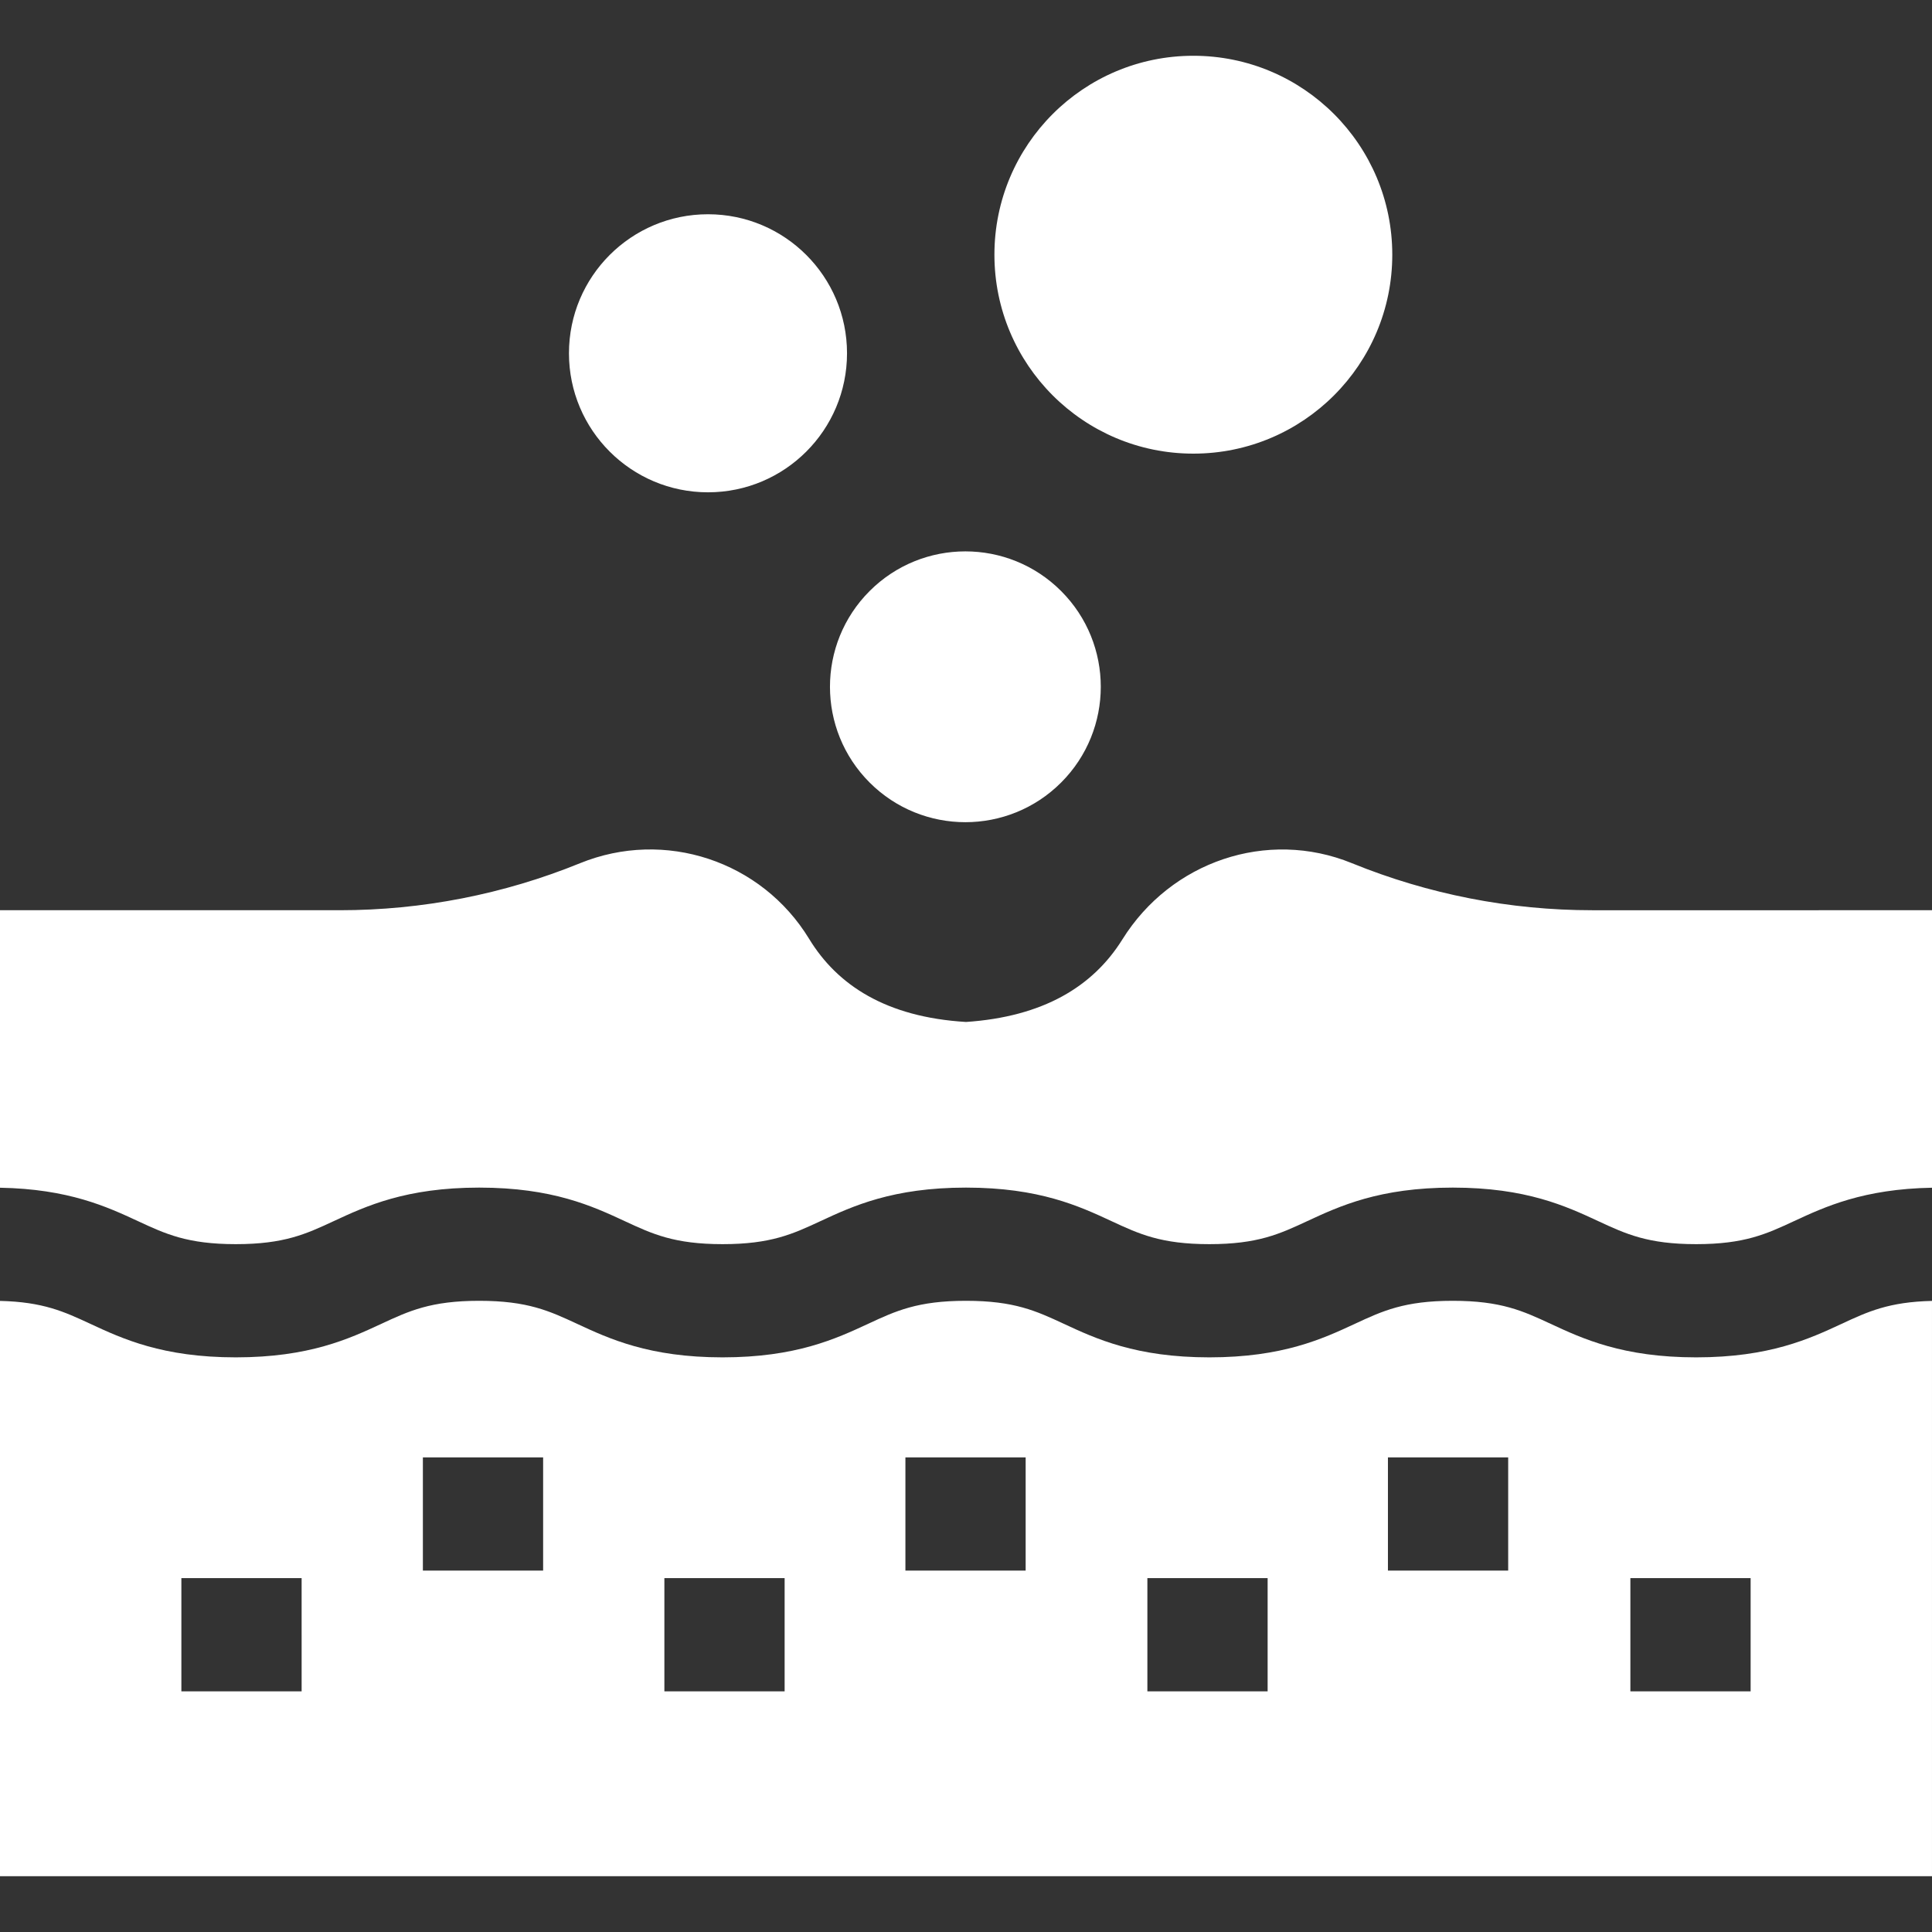
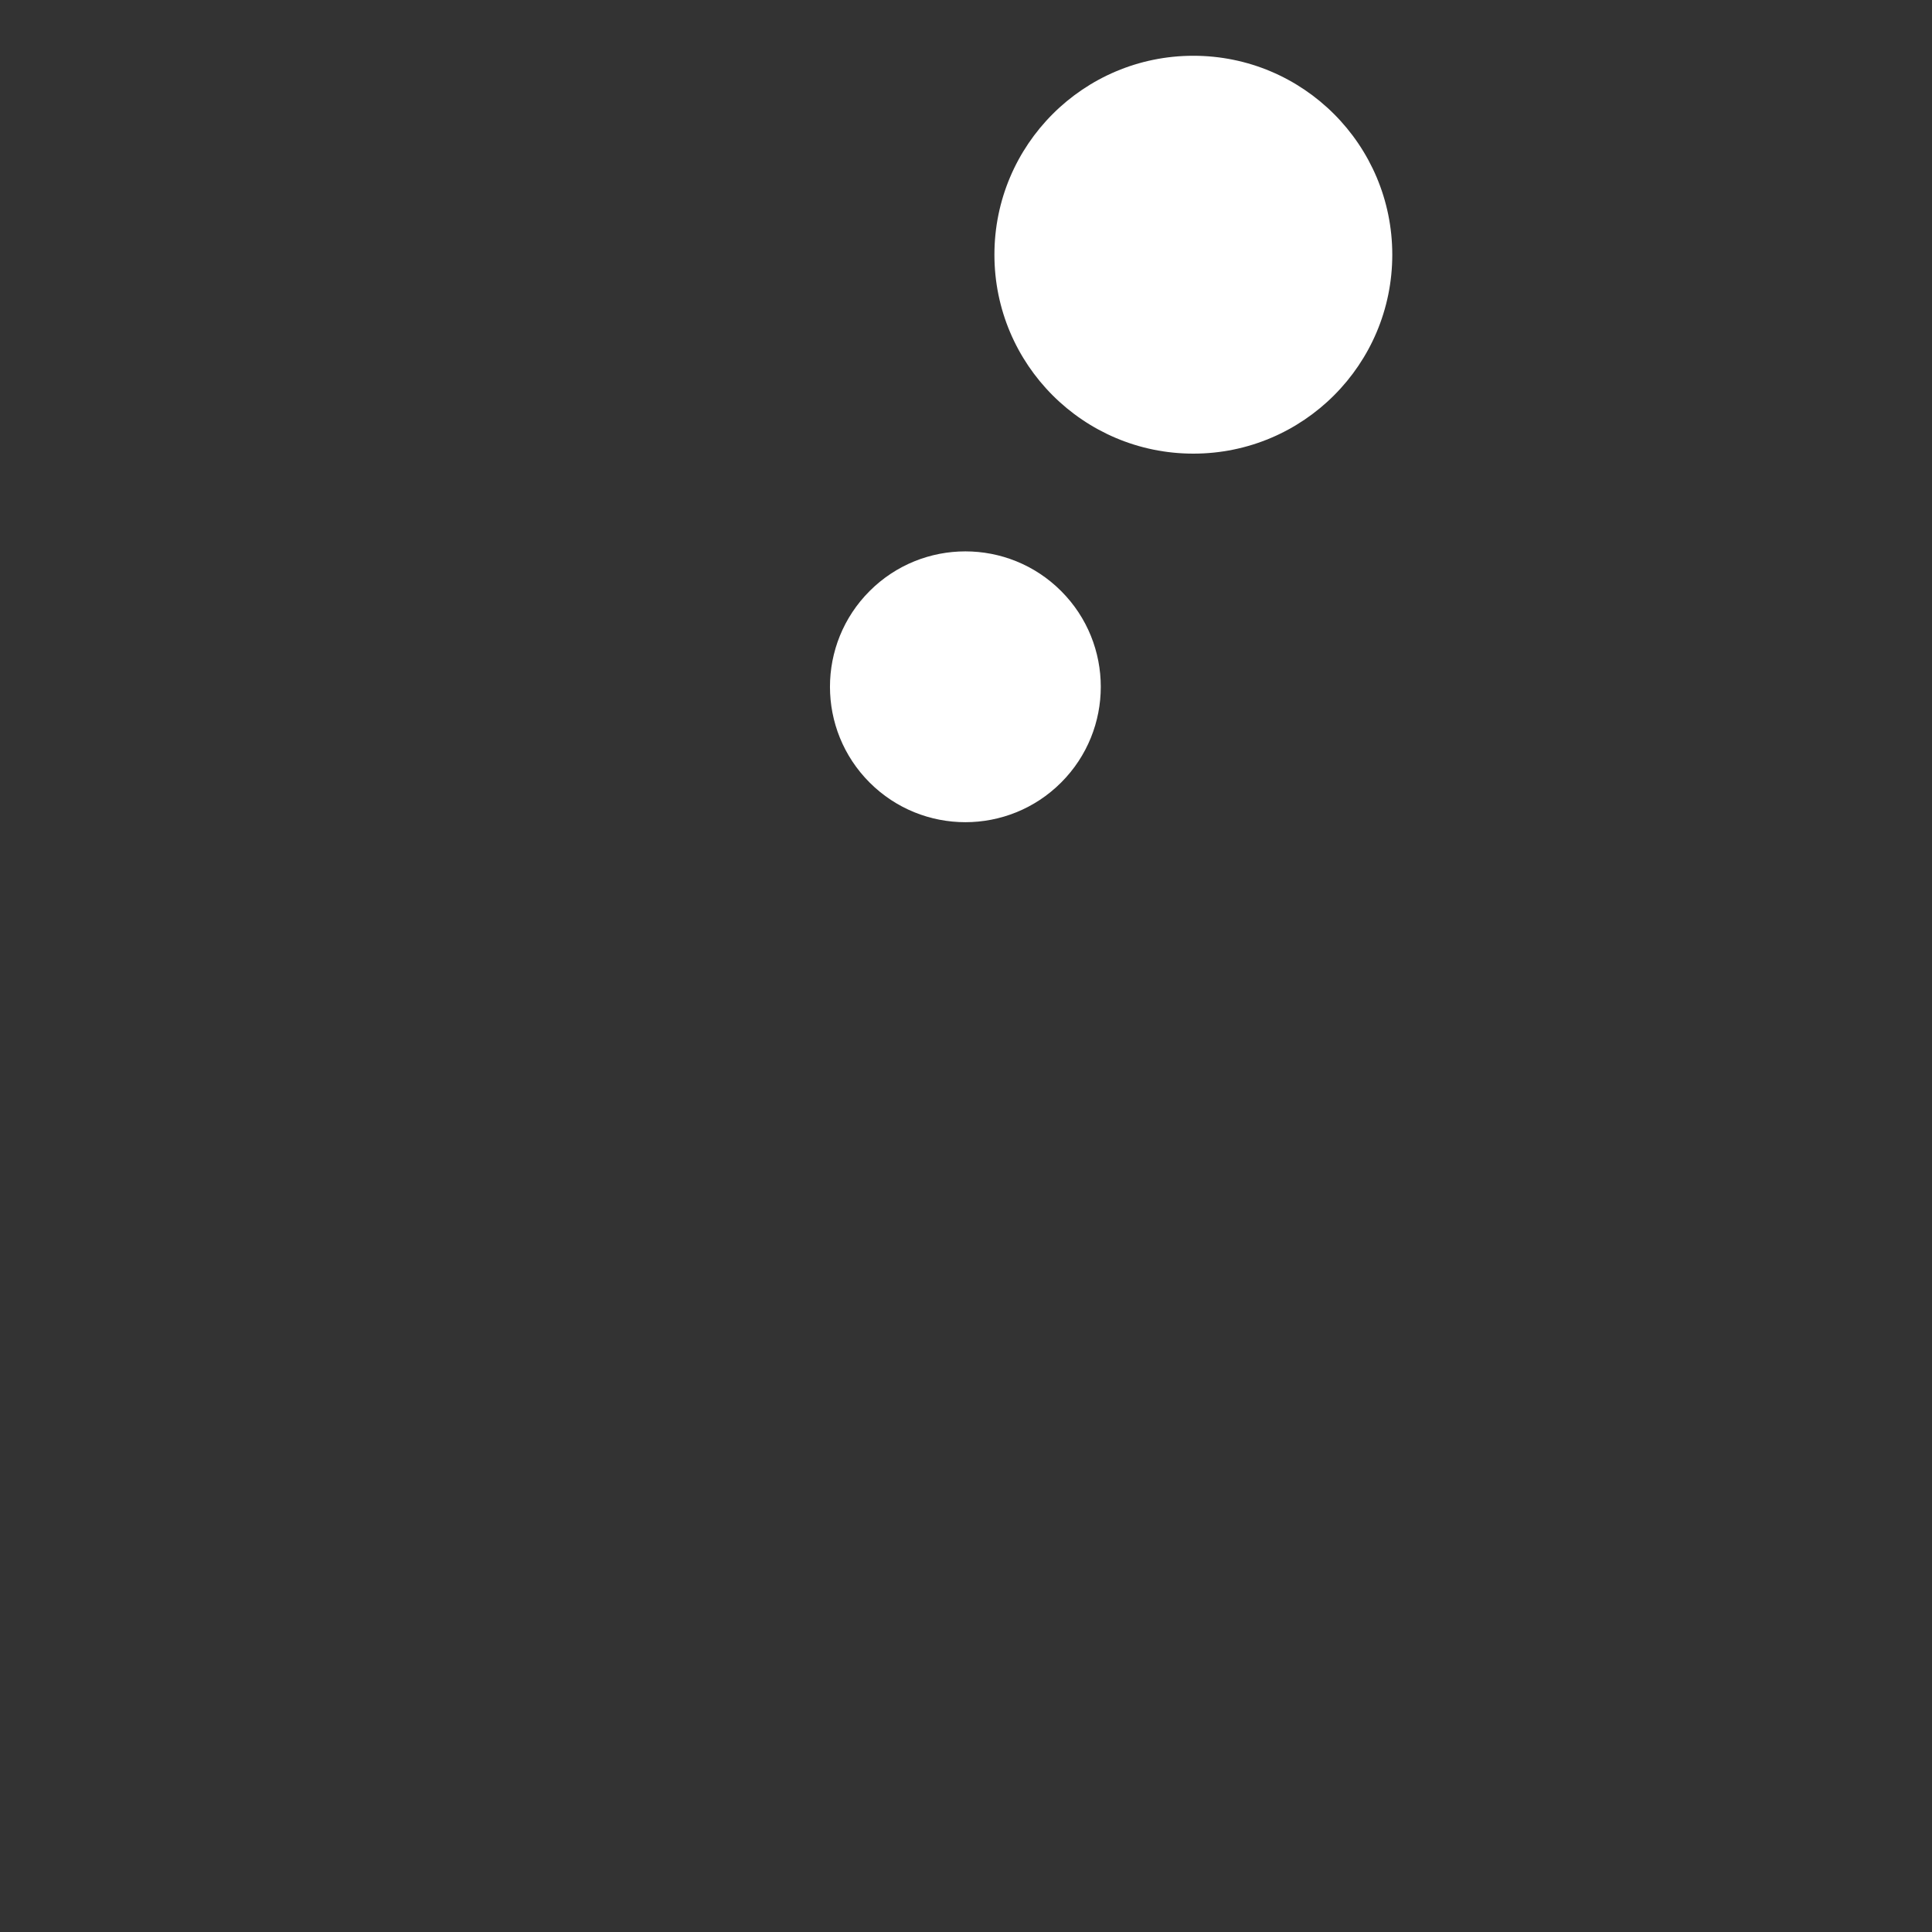
<svg xmlns="http://www.w3.org/2000/svg" width="512" height="512" viewBox="0 0 512 512" fill="none">
  <rect x="0" y="0" width="512" height="512" fill="#333333" stroke="none" />
  <g clip-path="url(#clip0_19_7)">
-     <path d="M421.94 241.221C400.104 241.222 378.476 236.985 358.254 228.746C335.752 219.579 310.295 228.333 297.444 248.954C289.627 261.497 276.393 269.455 256.001 270.83C234.739 269.551 221.867 261.015 214.432 248.816C201.817 228.119 176.149 219.629 153.699 228.766C133.491 236.991 111.879 241.221 90.061 241.22H4.68751e-05V314.758C18.161 315.086 28.348 319.796 36.571 323.617C43.9 327.023 49.688 329.714 62.497 329.714C75.307 329.714 81.096 327.024 88.426 323.617C96.949 319.656 107.557 314.726 126.997 314.726C146.437 314.726 157.045 319.656 165.568 323.617C172.897 327.023 178.686 329.714 191.496 329.714C204.305 329.714 210.094 327.024 217.422 323.617C225.945 319.656 236.552 314.726 255.992 314.726C275.432 314.726 286.04 319.656 294.563 323.617C301.892 327.023 307.682 329.714 320.491 329.714C333.301 329.714 339.091 327.024 346.42 323.617C354.943 319.656 365.551 314.726 384.992 314.726C404.433 314.726 415.041 319.656 423.565 323.617C430.895 327.023 436.685 329.714 449.496 329.714C462.307 329.714 468.097 327.024 475.427 323.617C483.65 319.796 493.838 315.087 512 314.758V241.22L421.94 241.221ZM449.496 359.714C430.055 359.714 419.446 354.784 410.922 350.823C403.592 347.417 397.802 344.726 384.991 344.726C372.181 344.726 366.392 347.416 359.062 350.823C350.538 354.784 339.93 359.714 320.49 359.714C301.05 359.714 290.442 354.784 281.918 350.823C274.589 347.417 268.8 344.726 255.99 344.726C243.181 344.726 237.393 347.416 230.064 350.823C221.541 354.784 210.933 359.714 191.494 359.714C172.054 359.714 161.446 354.784 152.923 350.823C145.594 347.417 139.805 344.726 126.995 344.726C114.186 344.726 108.397 347.416 101.067 350.823C92.544 354.784 81.936 359.714 62.495 359.714C43.056 359.714 32.448 354.784 23.925 350.823C16.991 347.6 11.426 345.022 -0.002 344.753V497.22H511.998V344.753C500.569 345.022 495.003 347.6 488.068 350.823C479.545 354.785 468.937 359.714 449.496 359.714ZM79.934 448.22H48.066V418.22H79.933L79.934 448.22ZM143.934 416.22H112.067V386.22H143.934V416.22ZM207.934 448.22H176.067V418.22H207.934V448.22ZM271.809 416.22H239.942V386.22H271.809V416.22ZM335.934 448.22H304.067V418.22H335.934V448.22ZM399.684 416.22H367.817V386.22H399.684V416.22ZM463.934 448.22H432.067V418.22H463.934V448.22Z" fill="white" />
    <path d="M316.25 120.218C345.366 120.218 368.969 96.615 368.969 67.499C368.969 38.383 345.366 14.78 316.25 14.78C287.134 14.78 263.531 38.383 263.531 67.499C263.531 96.615 287.134 120.218 316.25 120.218Z" fill="white" />
    <path d="M281.21 207.38C295.223 193.366 295.223 170.645 281.21 156.631C267.196 142.617 244.474 142.617 230.46 156.631C216.447 170.645 216.446 193.366 230.46 207.38C244.474 221.394 267.196 221.394 281.21 207.38Z" fill="white" />
-     <path d="M187.625 130.467C207.974 130.467 224.469 113.971 224.469 93.623C224.469 73.274 207.974 56.779 187.625 56.779C167.277 56.779 150.781 73.274 150.781 93.623C150.781 113.971 167.277 130.467 187.625 130.467Z" fill="white" />
  </g>
  <defs>
    <clipPath id="clip0_19_7">
      <rect width="512" height="512" fill="white" />
    </clipPath>
  </defs>
</svg>